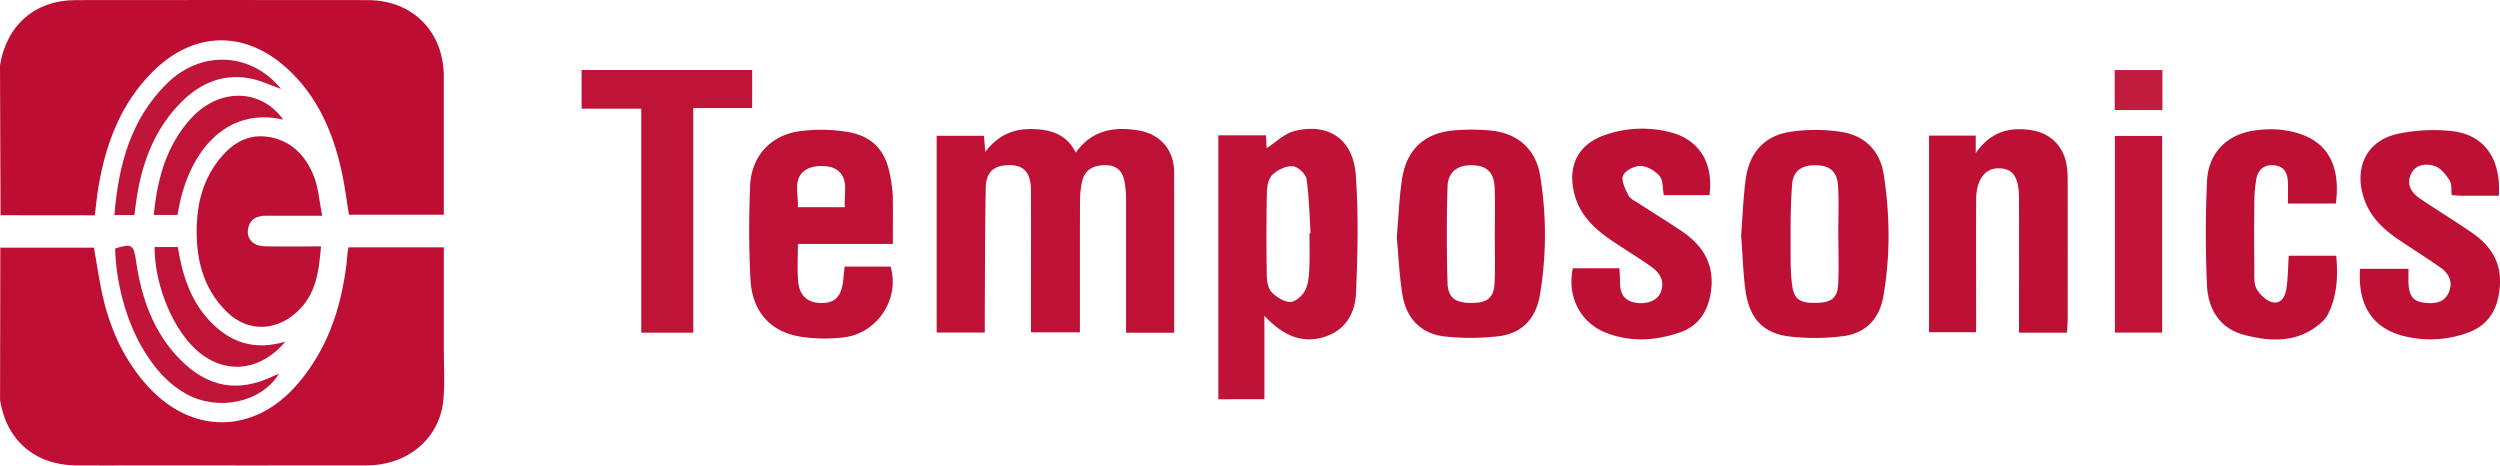
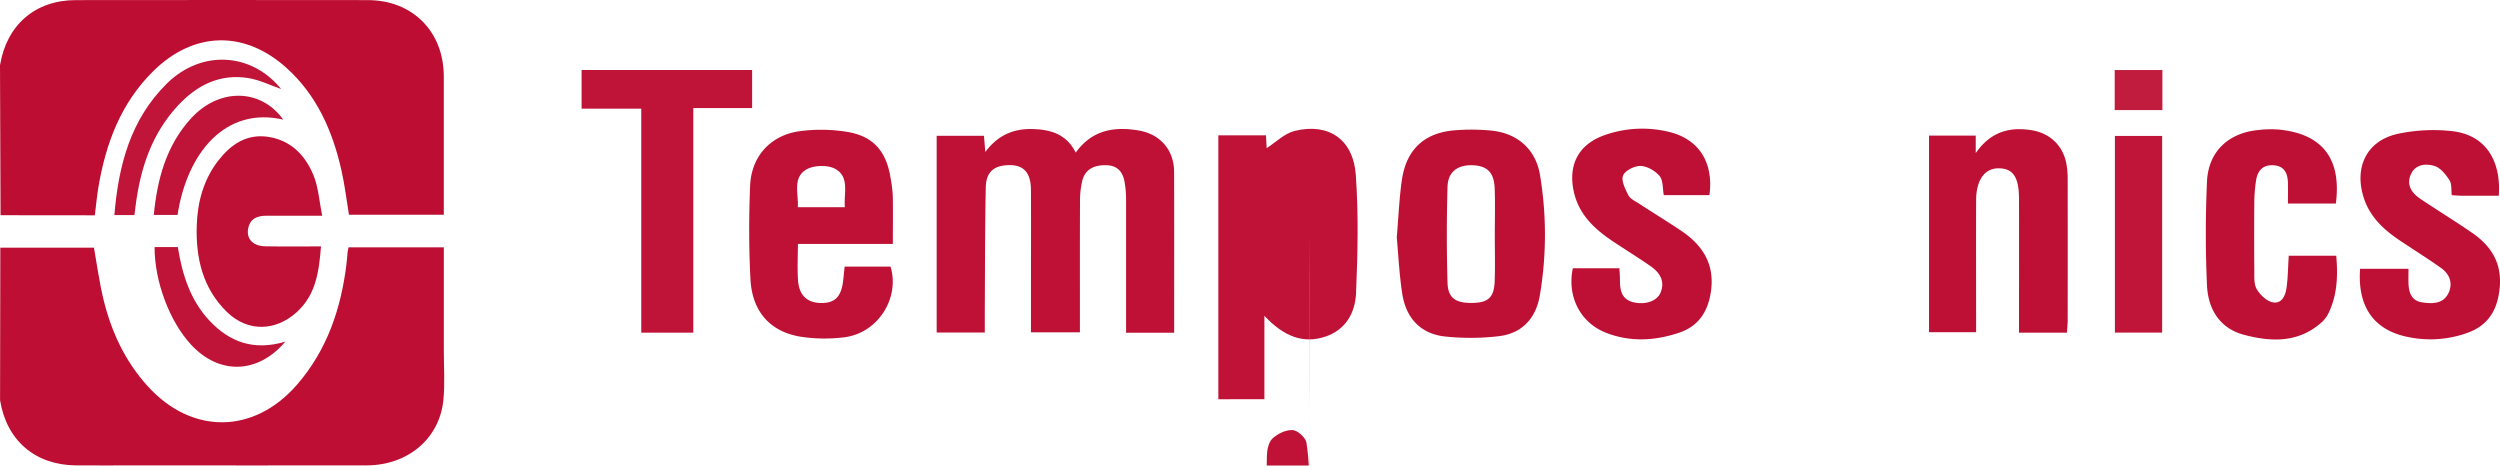
<svg xmlns="http://www.w3.org/2000/svg" id="Layer_1" data-name="Layer 1" viewBox="0 0 1634.07 304.29">
  <defs>
    <style>.cls-1{fill:#be0e33;}.cls-2{fill:#be0d32;}.cls-3{fill:#bf1135;}.cls-4{fill:#bf1236;}.cls-5{fill:#be1034;}.cls-6{fill:#be1035;}.cls-7{fill:#bf1337;}.cls-8{fill:#c01538;}.cls-9{fill:#c01539;}.cls-10{fill:#bf1438;}.cls-11{fill:#c11b3d;}</style>
  </defs>
  <path class="cls-1" d="M83,1009.47q.09-49.86.17-99.73h61.2c2,11.24,3.54,22.76,6.27,34,5.13,21.12,14.18,40.42,29,56.7,28.83,31.61,69.29,31.25,97.42-1.11,19.62-22.56,28.75-49.52,32.34-78.69.33-2.69.5-5.41.78-8.11.08-.8.31-1.57.6-3h62.27c0,22.62,0,44.87,0,67.11,0,10.88.78,21.85-.28,32.63-2.48,25.28-23.21,42.71-50.16,42.78-50,.11-99.93,0-149.9,0-13.38,0-26.76.12-40.13,0C105.85,1051.79,87.28,1035.78,83,1009.47Z" transform="translate(-82.96 -747.86)" />
  <path class="cls-2" d="M83.32,888.53l-.36-98c4.34-26.39,23-42.57,49.54-42.6q95.43-.12,190.86,0c29.37.05,49.67,20.64,49.68,50,0,29.89,0,59.78,0,90.29h-62c-1.57-9.47-2.72-19.36-4.9-29-5.77-25.65-16.07-49.18-36.08-67.12-27.52-24.67-60.62-23.73-87,2.33-21.21,20.94-31.06,47.44-35.84,76.16-.93,5.62-1.45,11.3-2.28,18Z" transform="translate(-82.96 -747.86)" />
  <path class="cls-3" d="M850.42,965.34H819v-8.11c0-26.39,0-52.78,0-79.17a66.19,66.19,0,0,0-1-11.33c-1.17-6.61-4.73-10.78-12.07-10.89-7.64-.12-13.61,2.39-15.59,10.23a57.28,57.28,0,0,0-1.45,13.72c-.13,25.3-.06,50.61-.07,75.91,0,2.95,0,5.9,0,9.36h-32V943.93c0-23.94.11-47.88,0-71.83-.08-12.38-5.52-17.33-17.06-16.14-7.83.8-12.27,5-12.47,14.39-.56,26.92-.48,53.86-.65,80.78,0,4.58,0,9.15,0,14.08H695.19V836.62h30.92c.26,3.17.51,6.08.88,10.58,8-10.81,18.21-15.19,30.2-15,11.82.22,22.68,2.89,28.89,15.41,10.65-14.81,25.11-17.18,41.11-14.47,14.27,2.42,23.18,12.88,23.21,27.13C850.47,895.08,850.42,929.85,850.42,965.34Z" transform="translate(-82.96 -747.86)" />
-   <path class="cls-4" d="M879.3,836.33h31.14c.18,3.28.34,6.42.45,8.36,5.78-3.68,11.54-9.6,18.36-11.27,22-5.4,38.23,5.49,39.89,28.63,1.84,25.65,1.27,51.56.18,77.29-.54,12.89-6.64,24.25-20.52,28.69s-26.47.07-39.39-13.75v54.53H879.3Zm59.56,64,.71,0c-.75-11.87-.88-23.83-2.65-35.54-.51-3.31-5.67-8.06-9-8.29-4.33-.3-9.76,2.31-13.12,5.39-2.59,2.37-3.68,7.38-3.76,11.25-.39,18.44-.38,36.89-.08,55.32.06,3.62,1,8.18,3.39,10.57,3.07,3.14,7.9,6.16,12,6.21,3.22,0,7.6-3.89,9.47-7.18,2.14-3.78,2.64-8.77,2.88-13.29C939.16,916.67,938.86,908.52,938.86,900.38Z" transform="translate(-82.96 -747.86)" />
+   <path class="cls-4" d="M879.3,836.33h31.14c.18,3.28.34,6.42.45,8.36,5.78-3.68,11.54-9.6,18.36-11.27,22-5.4,38.23,5.49,39.89,28.63,1.84,25.65,1.27,51.56.18,77.29-.54,12.89-6.64,24.25-20.52,28.69s-26.47.07-39.39-13.75v54.53H879.3m59.56,64,.71,0c-.75-11.87-.88-23.83-2.65-35.54-.51-3.31-5.67-8.06-9-8.29-4.33-.3-9.76,2.31-13.12,5.39-2.59,2.37-3.68,7.38-3.76,11.25-.39,18.44-.38,36.89-.08,55.32.06,3.62,1,8.18,3.39,10.57,3.07,3.14,7.9,6.16,12,6.21,3.22,0,7.6-3.89,9.47-7.18,2.14-3.78,2.64-8.77,2.88-13.29C939.16,916.67,938.86,908.52,938.86,900.38Z" transform="translate(-82.96 -747.86)" />
  <path class="cls-3" d="M666.55,907.29H604.49c0,8.33-.46,16.18.11,24,.73,9.81,6.09,14.55,15.23,14.63,8.77.08,13-4.13,14.21-14.36.36-2.95.61-5.91,1-9.45h30c6.22,20.45-8.11,43.31-30,46.18a103.72,103.72,0,0,1-27.66-.19c-20.57-2.92-32.77-16.17-33.9-37.75-1.07-20.32-1.06-40.76-.22-61.1.79-19.16,13.29-32.94,32.23-35.62a106.4,106.4,0,0,1,30.86.37c17.22,2.68,25.87,12.57,28.67,29.94a89.11,89.11,0,0,1,1.5,12.13C666.69,886.07,666.55,896.13,666.55,907.29Zm-31.37-24c-.77-9.22,3.31-20-6.54-25.17-5-2.62-14.26-2.27-19,.75-8.76,5.61-4.6,15.88-5.21,24.42Z" transform="translate(-82.96 -747.86)" />
  <path class="cls-5" d="M995.93,903c1.13-13.26,1.6-25.51,3.35-37.58,2.92-20,14.85-30.95,34.94-32.42a135.24,135.24,0,0,1,23.64.23c17.08,1.75,29,12.36,31.71,29.14a237.24,237.24,0,0,1-.16,78.73c-2.64,15-11.71,24.79-27,26.53a158.57,158.57,0,0,1-35,.17c-16-1.75-25.39-12.14-27.86-27.71C997.58,927.54,997,914.75,995.93,903Zm64.07-1.12h0c0-10.32.31-20.65-.08-31s-5-14.71-14.45-15c-9.73-.34-16.09,4.27-16.37,14.07q-.91,31.35,0,62.72c.28,10.12,5.41,13.45,16.64,13.19,9.92-.23,13.76-3.65,14.16-13.84C1060.3,922,1060,911.93,1060,901.89Z" transform="translate(-82.96 -747.86)" />
-   <path class="cls-6" d="M1221,901.92c.94-12.35,1.38-24.31,2.88-36.15,2.25-17.78,11.9-29,29.07-31.74a112.43,112.43,0,0,1,33.27,0c15.54,2.28,25.62,12.34,28,27.94,4.1,26.44,4.36,53-.23,79.52-2.55,14.77-11.59,24.3-26.43,26.09a142.66,142.66,0,0,1-35.76.11c-16.66-2.24-25.29-11.94-27.9-29.58C1222.2,926.06,1222,913.78,1221,901.92Zm63.5-.77h0c0-10.58.51-21.19-.15-31.73-.59-9.45-5.18-13.24-14-13.53-9.34-.31-15.31,3.35-16,12.45-1.19,14.58-1,29.27-1,43.92,0,7.57,0,15.24,1.12,22.7,1.34,9,5.53,11.26,16.84,10.82,8.85-.35,12.66-3.3,13.13-12.1C1285,922.87,1284.54,912,1284.54,901.15Z" transform="translate(-82.96 -747.86)" />
  <path class="cls-5" d="M1434,965.32h-31.36V956.4c0-26.12.06-52.25,0-78.37,0-14.54-3.92-20.16-13.44-20.16-9,0-14.55,7.64-14.59,20.87-.1,28.55,0,57.09,0,86.24h-30.79V836.49h30.54v11.44c9.82-14.16,22.3-17.26,36.7-14.93,12.13,2,20.67,10.44,22.66,22.52a54.49,54.49,0,0,1,.73,8.92q.08,46.93,0,93.88C1434.35,960.45,1434.12,962.58,1434,965.32Z" transform="translate(-82.96 -747.86)" />
  <path class="cls-5" d="M1716.25,875.79c-8.36,0-16.22,0-24.08,0-2.13,0-4.26-.22-6.68-.36-.44-3.5.11-7.3-1.46-9.74-2.41-3.72-5.79-8.06-9.67-9.29-5.63-1.79-12.57-1.28-15.58,5.39-3.09,6.83.49,12.18,6.13,16,11.29,7.59,22.93,14.67,34.11,22.41,15.59,10.78,20.67,24.56,16.76,42.42-2.5,11.39-9.19,18.93-20,22.79a71.46,71.46,0,0,1-40.27,2.43c-21.45-4.83-31.69-20.09-29.93-44.3h31.63c0,2.91-.08,6.09,0,9.26.18,6.15,1.83,11.59,8.91,12.7,6.66,1,13.73,1.1,17.19-6,3.12-6.38.86-12.47-4.85-16.51-8.87-6.29-18.12-12.05-27.16-18.11-10.6-7.11-19.55-15.54-23.49-28.25-6.14-19.81,2.35-37,22.56-41.32a111,111,0,0,1,35.58-1.7C1706.93,836,1717.88,852,1716.25,875.79Z" transform="translate(-82.96 -747.86)" />
  <path class="cls-5" d="M1200.29,875.39h-29.83c-.84-4.39-.36-9.62-2.75-12.47-2.86-3.42-8.12-6.46-12.42-6.58-4-.11-10.14,3-11.46,6.28s1.43,8.87,3.49,12.88c1.23,2.39,4.47,3.85,7,5.48,9.11,5.93,18.4,11.62,27.44,17.67,14.5,9.7,22.35,22.48,19.36,40.72-2.09,12.69-8.29,21.8-20.57,25.93-15.9,5.36-32.09,6.27-48,0-16.77-6.6-25.44-23.8-21.54-42.11h30.45c.12,2.66.35,5.26.34,7.87,0,6.7,1.17,12.63,9,14.41s15.38-.83,17.65-6.61c3-7.75-1-13.15-7-17.29-7.83-5.41-15.94-10.41-23.87-15.69-12.26-8.16-22.72-17.69-26-33-3.74-17.43,3.23-30.71,20.19-36.7a73.72,73.72,0,0,1,41.88-2.16C1193.37,838.66,1203.15,854,1200.29,875.39Z" transform="translate(-82.96 -747.86)" />
  <path class="cls-7" d="M536.11,965.28h-34V818.91h-39V793.6H574.57v24.91H536.11Z" transform="translate(-82.96 -747.86)" />
  <path class="cls-5" d="M1609.74,880.89h-31.32c0-4.53.1-9,0-13.5-.17-5.95-2.06-10.83-9-11.47s-10.77,3.11-11.79,9.66a96,96,0,0,0-1.18,13.74q-.21,22.83,0,45.65c0,4-.29,8.74,1.6,11.92,2.18,3.67,6.25,7.61,10.18,8.52,5.91,1.35,8.53-4.11,9.23-9.14,1-6.92,1-14,1.49-21.26H1610c1.09,12.66.76,25.16-4.8,37a19.49,19.49,0,0,1-4.2,6c-15.2,14.07-33.33,13.48-51.43,8.65-15.92-4.24-23.4-17-24.07-32.41-1-22.51-1-45.12,0-67.62.84-19.58,13.89-31.86,33.37-33.76a69.3,69.3,0,0,1,13-.37C1600.74,835.08,1613.54,851.39,1609.74,880.89Z" transform="translate(-82.96 -747.86)" />
  <path class="cls-5" d="M293.55,888.85c-13,0-24.64,0-36.3,0-6.07,0-10.83,1.8-12.09,8.42s3.08,11.46,11.12,11.59c12,.2,23.93.06,36.5.06-1.36,16.42-3.2,31.48-15.9,43-13.91,12.58-32.09,13-45.53-.08-16-15.55-20.5-35.52-19.79-56.77.52-15.41,4.55-30.14,14.34-42.59,8-10.11,17.94-17,31.53-15.28,15.3,2,25,11.92,30.5,25.37C291.1,870.35,291.6,879.25,293.55,888.85Z" transform="translate(-82.96 -747.86)" />
  <path class="cls-8" d="M1496.2,965.27h-30.88V836.7h30.88Z" transform="translate(-82.96 -747.86)" />
-   <path class="cls-9" d="M265.3,992.25c-11.75,18.93-40.16,24.61-60.77,13-13-7.34-22-18.48-29.22-31.17C165,955.84,158.79,932.28,158.2,910.3c11.11-3.46,12.1-2.61,13.73,8.43,3.54,24.08,11.27,46.44,28.89,64.23,18.13,18.31,38,21.69,60.93,10.66C262.63,993.19,263.58,992.91,265.3,992.25Z" transform="translate(-82.96 -747.86)" />
  <path class="cls-8" d="M170.82,888.42h-13.1c2.7-32.56,10.56-62.54,34.36-86,22.51-22.16,55.22-20.34,74.65,3.62-7.05-2.44-13.86-5.85-21.05-7.07-18.88-3.21-34.08,4.52-46.58,18.07-16.7,18.09-24.16,40.19-27.33,64.06C171.45,883.49,171.15,885.86,170.82,888.42Z" transform="translate(-82.96 -747.86)" />
  <path class="cls-10" d="M269.46,971.17c-18.16,21.44-43.49,21.62-61.59,2C193.79,958,183.93,931.78,184,909.36h15.2c2.83,17.55,7.94,34.51,20.7,48.11C233.12,971.55,248.86,977.28,269.46,971.17Z" transform="translate(-82.96 -747.86)" />
  <path class="cls-7" d="M199,888.36H183.49c2.27-23.64,8.19-45.33,24.23-63,18.36-20.23,45.78-19.77,60.35.68C230.46,817.4,205.29,847.45,199,888.36Z" transform="translate(-82.96 -747.86)" />
  <path class="cls-11" d="M1496.37,793.64V819.8h-31.18V793.64Z" transform="translate(-82.96 -747.86)" />
</svg>